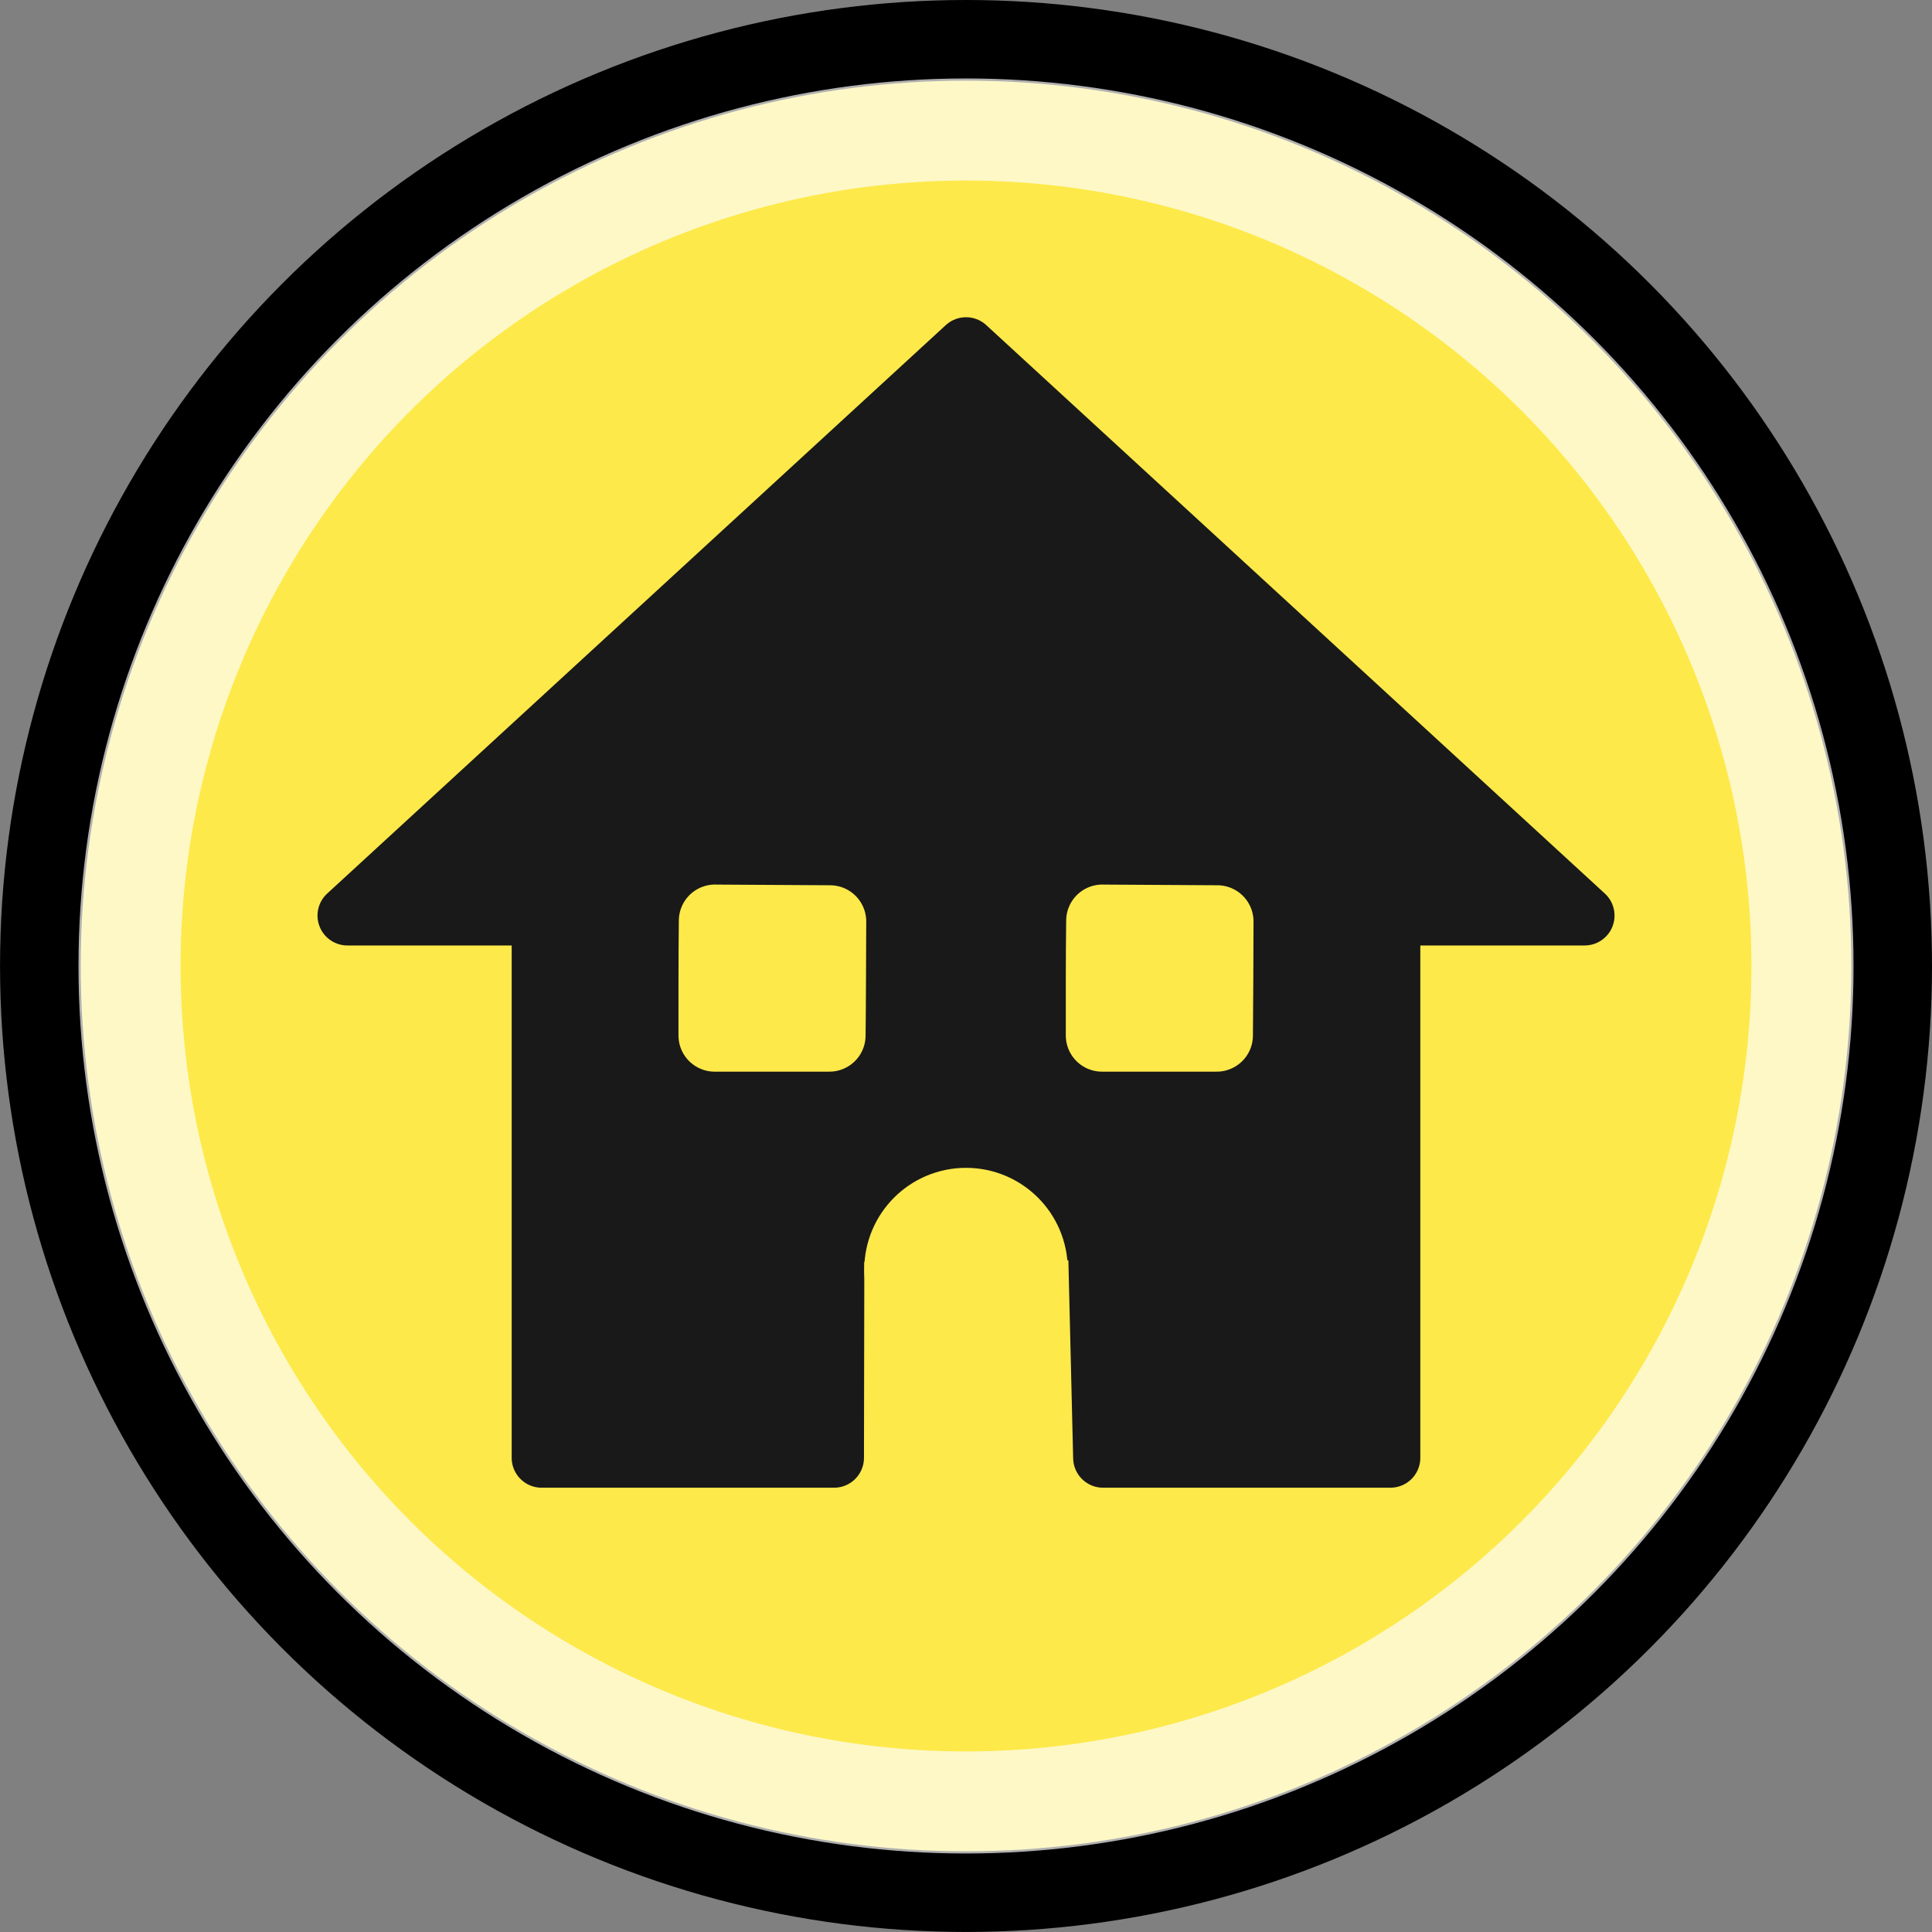
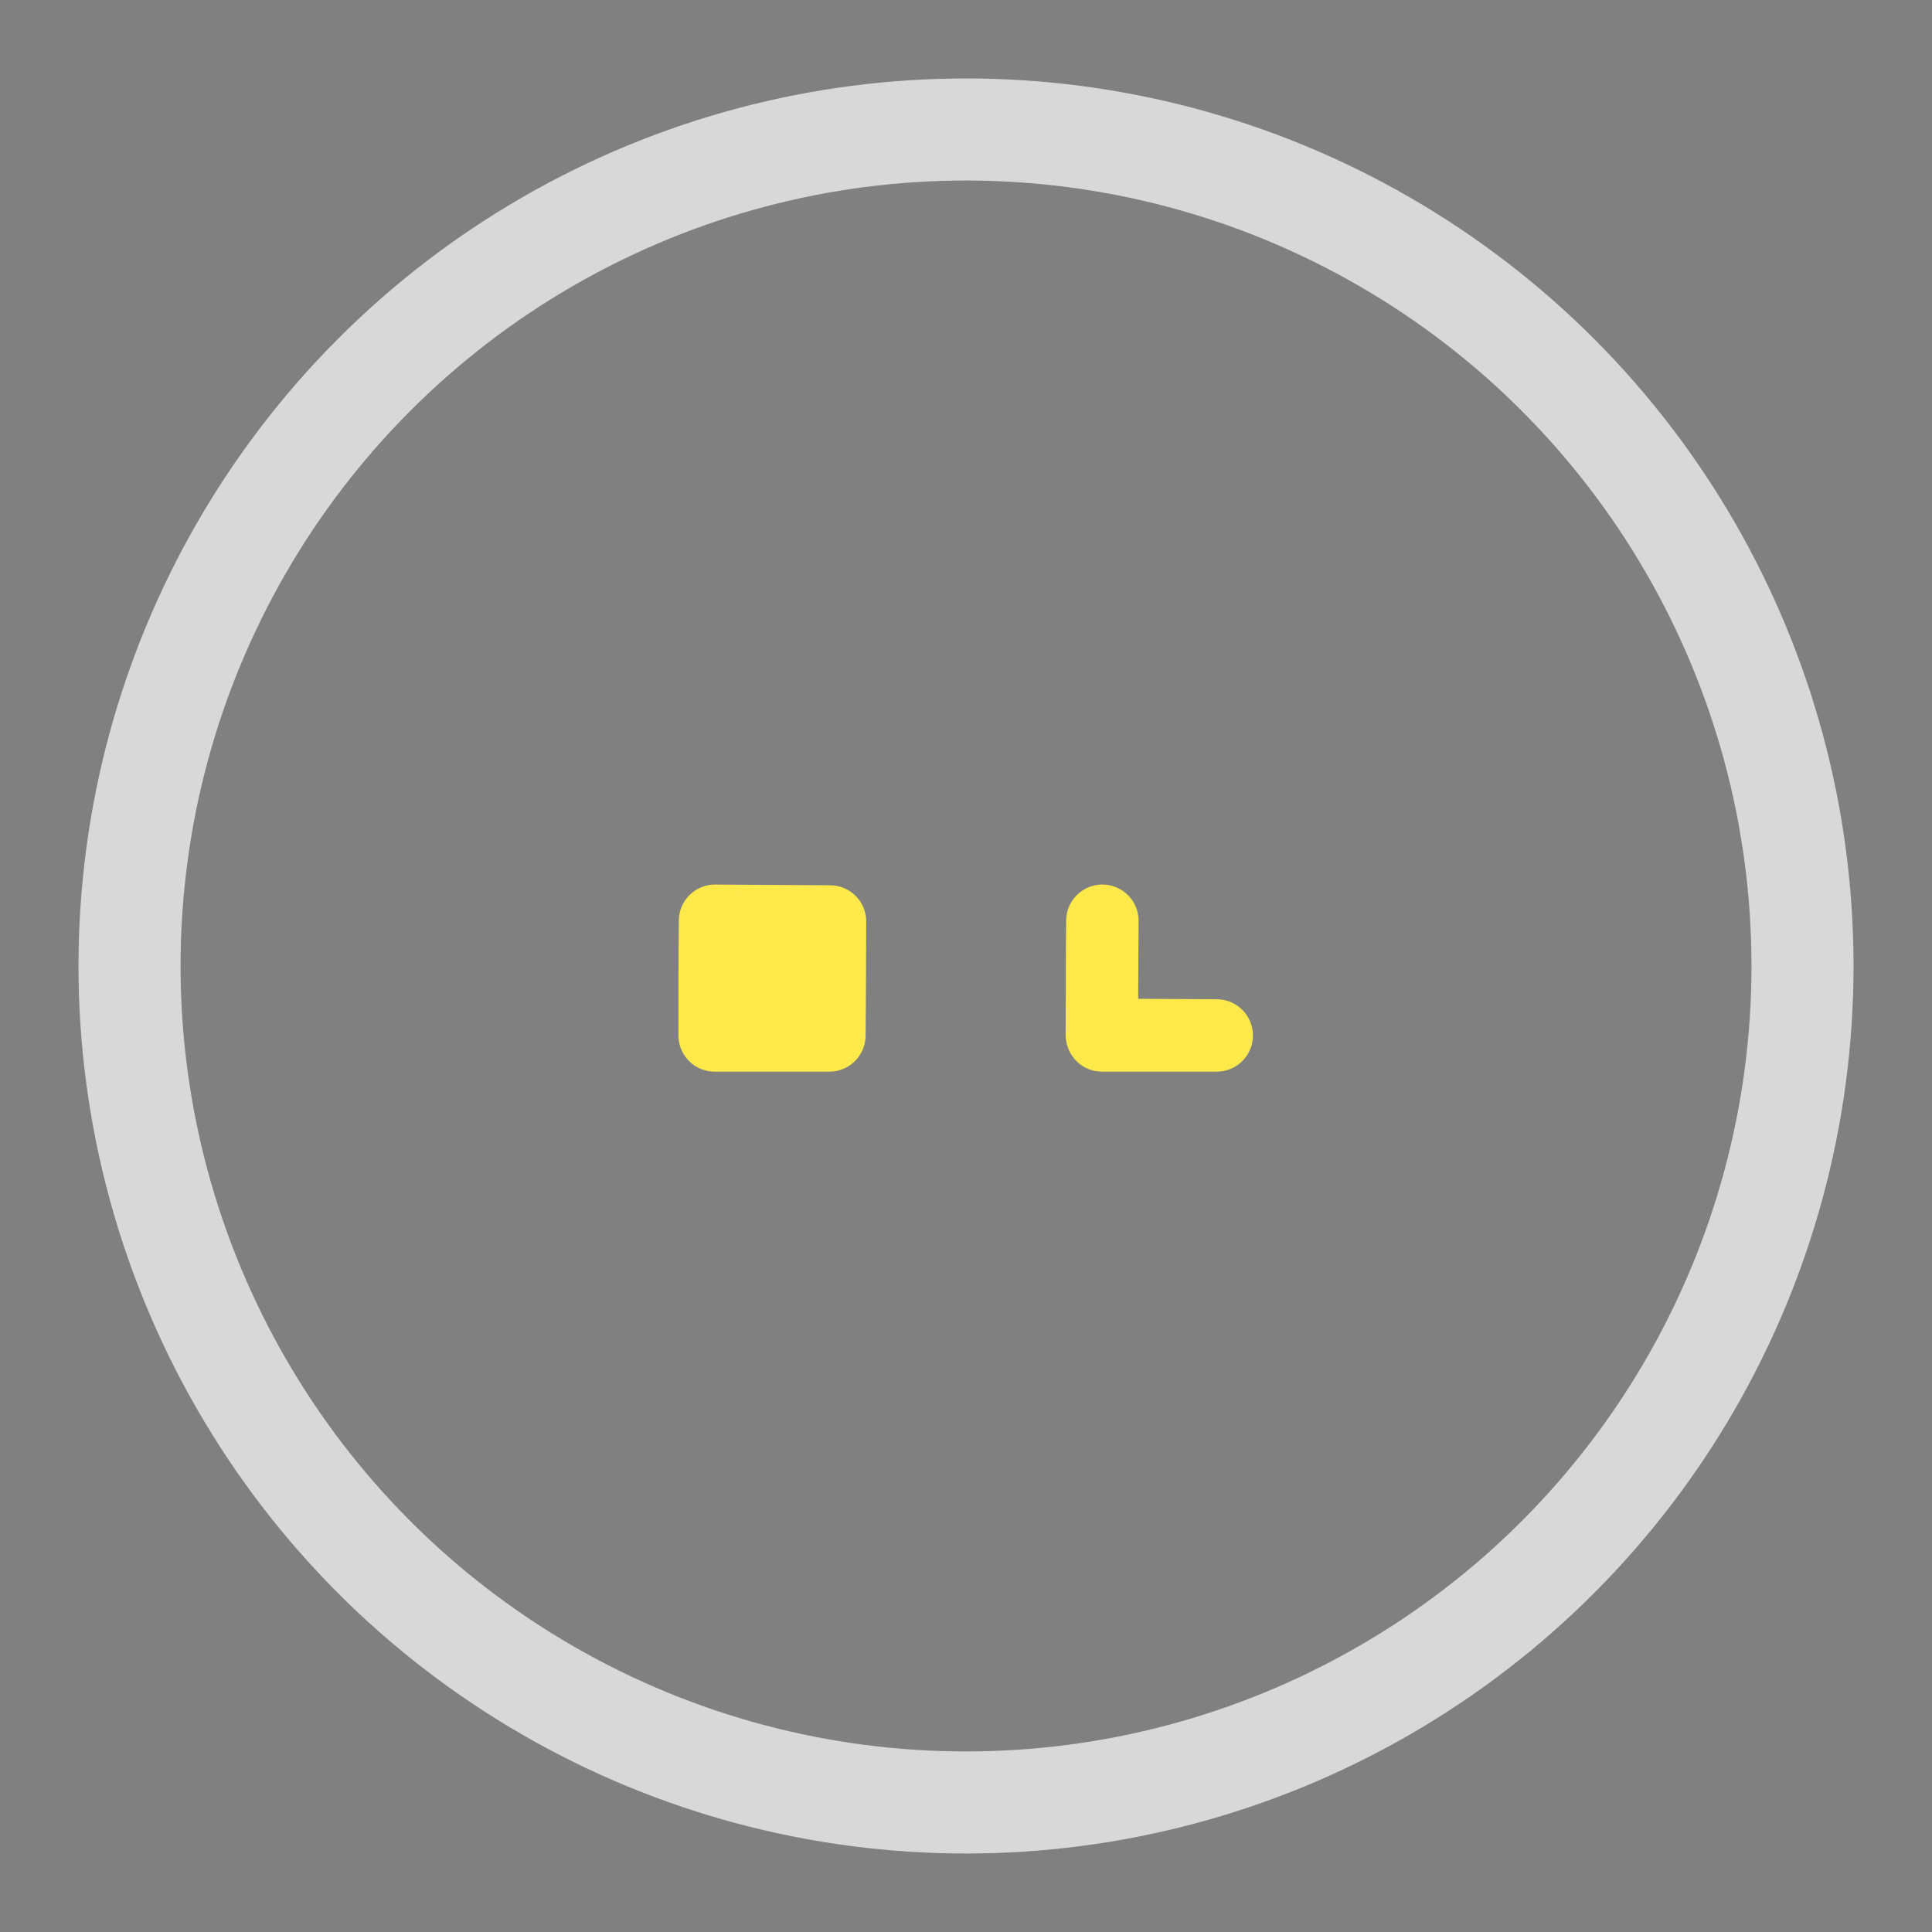
<svg xmlns="http://www.w3.org/2000/svg" xmlns:xlink="http://www.w3.org/1999/xlink" width="51.102" height="51.102" viewBox="0 0 47.909 47.909">
  <rect x="0" y="0" width="47.909" height="47.909" fill="#808080" stroke="none" />
  <defs>
    <radialGradient id="q" gradientUnits="userSpaceOnUse" cy="32.797" cx="28.935" gradientTransform="translate(-3.8 6.8)" r="22" fx="28.935" fy="32.797">
      <stop stop-color="#e6cf00" offset="0" />
      <stop stop-color="#fde94a" offset="1" />
    </radialGradient>
    <radialGradient id="I" gradientUnits="userSpaceOnUse" cy="32.797" cx="28.935" gradientTransform="translate(-3.8 6.8)" r="22" fx="28.935" fy="32.797">
      <stop stop-color="#e6cf00" offset="0" />
      <stop stop-color="#fde94a" offset="1" />
    </radialGradient>
    <radialGradient id="H" gradientUnits="userSpaceOnUse" cy="32.797" cx="28.935" gradientTransform="translate(-3.8 6.8)" r="22" fx="28.935" fy="32.797">
      <stop stop-color="#e6cf00" offset="0" />
      <stop stop-color="#fde94a" offset="1" />
    </radialGradient>
    <radialGradient fy="32.797" fx="28.935" r="22" gradientTransform="translate(-3.8 6.8)" cx="28.935" cy="32.797" gradientUnits="userSpaceOnUse" id="c">
      <stop offset="0" stop-color="#e6cf00" />
      <stop offset="1" stop-color="#fde94a" />
    </radialGradient>
    <radialGradient fy="32.797" fx="28.935" r="22" gradientTransform="translate(-3.8 6.8)" cx="28.935" cy="32.797" gradientUnits="userSpaceOnUse" id="d">
      <stop offset="0" stop-color="#e6cf00" />
      <stop offset="1" stop-color="#fde94a" />
    </radialGradient>
    <radialGradient fy="32.797" fx="28.935" r="22" gradientTransform="translate(-3.8 6.8)" cx="28.935" cy="32.797" gradientUnits="userSpaceOnUse" id="e">
      <stop offset="0" stop-color="#e6cf00" />
      <stop offset="1" stop-color="#fde94a" />
    </radialGradient>
    <radialGradient fy="32.797" fx="28.935" r="22" gradientTransform="translate(-3.8 6.8)" cx="28.935" cy="32.797" gradientUnits="userSpaceOnUse" id="f">
      <stop offset="0" stop-color="#e6cf00" />
      <stop offset="1" stop-color="#fde94a" />
    </radialGradient>
    <radialGradient fy="32.797" fx="28.935" r="22" gradientTransform="translate(-3.8 6.8)" cx="28.935" cy="32.797" gradientUnits="userSpaceOnUse" id="g">
      <stop offset="0" stop-color="#e6cf00" />
      <stop offset="1" stop-color="#fde94a" />
    </radialGradient>
    <radialGradient r="22" fy="32.797" fx="28.935" cy="32.797" cx="28.935" gradientTransform="scale(1.065) rotate(-11.31 2556.855 961.08)" gradientUnits="userSpaceOnUse" id="K" xlink:href="#f" />
    <radialGradient fy="32.797" fx="28.935" r="22" gradientTransform="translate(-3.8 6.8)" cx="28.935" cy="32.797" gradientUnits="userSpaceOnUse" id="h">
      <stop offset="0" stop-color="#e6cf00" />
      <stop offset="1" stop-color="#fde94a" />
    </radialGradient>
    <radialGradient fy="32.797" fx="28.935" r="22" gradientTransform="translate(-3.8 6.8)" cx="28.935" cy="32.797" gradientUnits="userSpaceOnUse" id="i">
      <stop offset="0" stop-color="#e6cf00" />
      <stop offset="1" stop-color="#fde94a" />
    </radialGradient>
    <radialGradient fy="32.797" fx="28.935" r="22" gradientTransform="translate(-3.8 6.8)" cx="28.935" cy="32.797" gradientUnits="userSpaceOnUse" id="j">
      <stop offset="0" stop-color="#e6ce00" />
      <stop offset="1" stop-color="#fde94a" />
    </radialGradient>
    <radialGradient fy="32.797" fx="28.935" r="22" gradientTransform="translate(-3.8 6.8)" cx="28.935" cy="32.797" gradientUnits="userSpaceOnUse" id="k">
      <stop offset="0" stop-color="#e6cf00" />
      <stop offset="1" stop-color="#fde94a" />
    </radialGradient>
    <radialGradient fy="32.797" fx="28.935" r="22" gradientTransform="translate(-3.8 6.8)" cx="28.935" cy="32.797" gradientUnits="userSpaceOnUse" id="l">
      <stop offset="0" stop-color="#e6cf00" />
      <stop offset="1" stop-color="#fde94a" />
    </radialGradient>
    <radialGradient fy="32.797" fx="28.935" r="22" gradientTransform="translate(-3.8 6.8)" cx="28.935" cy="32.797" gradientUnits="userSpaceOnUse" id="m">
      <stop offset="0" stop-color="#e6cf00" />
      <stop offset="1" stop-color="#fde94a" />
    </radialGradient>
    <radialGradient fy="32.797" fx="28.935" r="22" gradientTransform="translate(-3.8 6.8)" cx="28.935" cy="32.797" gradientUnits="userSpaceOnUse" id="n">
      <stop offset="0" stop-color="#e6ce00" />
      <stop offset="1" stop-color="#fde94a" />
    </radialGradient>
    <radialGradient fy="32.797" fx="28.935" r="22" gradientTransform="translate(-3.8 6.8)" cx="28.935" cy="32.797" gradientUnits="userSpaceOnUse" id="o">
      <stop offset="0" stop-color="#e6cf00" />
      <stop offset="1" stop-color="#fde94a" />
    </radialGradient>
    <radialGradient id="p" gradientUnits="userSpaceOnUse" cy="32.797" cx="28.935" gradientTransform="translate(-3.8 6.8)" r="22" fx="28.935" fy="32.797">
      <stop stop-color="#e6cf00" offset="0" />
      <stop stop-color="#fde94a" offset="1" />
    </radialGradient>
    <radialGradient fy="32.797" fx="28.935" r="22" gradientTransform="translate(-3.8 6.8)" cx="28.935" cy="32.797" gradientUnits="userSpaceOnUse" id="b">
      <stop offset="0" stop-color="#e6cf00" />
      <stop offset="1" stop-color="#fde94a" />
    </radialGradient>
    <radialGradient id="r" gradientUnits="userSpaceOnUse" cy="32.797" cx="28.935" gradientTransform="translate(-3.8 6.8)" r="22" fx="28.935" fy="32.797">
      <stop stop-color="#e6ce00" offset="0" />
      <stop stop-color="#fde94a" offset="1" />
    </radialGradient>
    <radialGradient id="s" gradientUnits="userSpaceOnUse" cy="32.797" cx="28.935" gradientTransform="translate(-3.8 6.8)" r="22" fx="28.935" fy="32.797">
      <stop stop-color="#e6cf00" offset="0" />
      <stop stop-color="#fde94a" offset="1" />
    </radialGradient>
    <radialGradient fy="32.797" fx="28.935" r="22" gradientTransform="translate(-3.8 6.8)" cx="28.935" cy="32.797" gradientUnits="userSpaceOnUse" id="u">
      <stop offset="0" stop-color="#e6cf00" />
      <stop offset="1" stop-color="#fde94a" />
    </radialGradient>
    <radialGradient fy="32.797" fx="28.935" r="22" gradientTransform="translate(-3.8 6.8)" cx="28.935" cy="32.797" gradientUnits="userSpaceOnUse" id="t">
      <stop offset="0" stop-color="#e6ce00" />
      <stop offset="1" stop-color="#fde94a" />
    </radialGradient>
    <radialGradient fy="32.797" fx="28.935" r="22" gradientTransform="translate(-3.8 6.8)" cx="28.935" cy="32.797" gradientUnits="userSpaceOnUse" id="v">
      <stop offset="0" stop-color="#e6cf00" />
      <stop offset="1" stop-color="#fde94a" />
    </radialGradient>
    <radialGradient fy="32.797" fx="28.935" r="22" gradientTransform="translate(-3.8 6.8)" cx="28.935" cy="32.797" gradientUnits="userSpaceOnUse" id="w">
      <stop offset="0" stop-color="#e6cf00" />
      <stop offset="1" stop-color="#fde94a" />
    </radialGradient>
    <radialGradient id="x" gradientUnits="userSpaceOnUse" cy="32.797" cx="28.935" gradientTransform="translate(-3.8 6.8)" r="22" fx="28.935" fy="32.797">
      <stop stop-color="#e6cf00" offset="0" />
      <stop stop-color="#fde94a" offset="1" />
    </radialGradient>
    <radialGradient id="y" gradientUnits="userSpaceOnUse" cy="32.797" cx="28.935" gradientTransform="translate(-3.8 6.8)" r="22" fx="28.935" fy="32.797">
      <stop stop-color="#e6cf00" offset="0" />
      <stop stop-color="#fde94a" offset="1" />
    </radialGradient>
    <radialGradient id="z" gradientUnits="userSpaceOnUse" cy="32.797" cx="28.935" gradientTransform="translate(-3.8 6.8)" r="22" fx="28.935" fy="32.797">
      <stop stop-color="#e6cf00" offset="0" />
      <stop stop-color="#fde94a" offset="1" />
    </radialGradient>
    <radialGradient id="A" gradientUnits="userSpaceOnUse" cy="32.797" cx="28.935" gradientTransform="translate(-3.8 6.8)" r="22" fx="28.935" fy="32.797">
      <stop stop-color="#e6cf00" offset="0" />
      <stop stop-color="#fde94a" offset="1" />
    </radialGradient>
    <radialGradient id="B" gradientUnits="userSpaceOnUse" cy="32.797" cx="28.935" gradientTransform="translate(-3.8 6.8)" r="22" fx="28.935" fy="32.797">
      <stop stop-color="#e6cf00" offset="0" />
      <stop stop-color="#fde94a" offset="1" />
    </radialGradient>
    <radialGradient id="C" gradientUnits="userSpaceOnUse" cy="32.797" cx="28.935" gradientTransform="translate(-3.8 6.8)" r="22" fx="28.935" fy="32.797">
      <stop stop-color="#e6cf00" offset="0" />
      <stop stop-color="#fde94a" offset="1" />
    </radialGradient>
    <radialGradient id="D" gradientUnits="userSpaceOnUse" cy="32.797" cx="28.935" gradientTransform="translate(-3.8 6.8)" r="22" fx="28.935" fy="32.797">
      <stop stop-color="#e6cf00" offset="0" />
      <stop stop-color="#fde94a" offset="1" />
    </radialGradient>
    <radialGradient id="E" gradientUnits="userSpaceOnUse" cy="32.797" cx="28.935" gradientTransform="translate(-3.8 6.8)" r="22" fx="28.935" fy="32.797">
      <stop stop-color="#e6cf00" offset="0" />
      <stop stop-color="#fde94a" offset="1" />
    </radialGradient>
    <radialGradient id="F" gradientUnits="userSpaceOnUse" cy="32.797" cx="28.935" gradientTransform="translate(-3.8 6.8)" r="22" fx="28.935" fy="32.797">
      <stop stop-color="#e6cf00" offset="0" />
      <stop stop-color="#fde94a" offset="1" />
    </radialGradient>
    <radialGradient id="G" gradientUnits="userSpaceOnUse" cy="32.797" cx="28.935" gradientTransform="translate(-3.8 6.8)" r="22" fx="28.935" fy="32.797">
      <stop stop-color="#e6cf00" offset="0" />
      <stop stop-color="#fde94a" offset="1" />
    </radialGradient>
    <linearGradient gradientTransform="rotate(-25.003 1166.868 769.946) scale(.344)" y2="34.826" x2="24.031" y1="7.024" x1="14.66" gradientUnits="userSpaceOnUse" id="J" xlink:href="#a" />
    <linearGradient x1="14.66" y1="7.024" x2="24.031" gradientUnits="userSpaceOnUse" y2="34.826" id="a">
      <stop offset="0" stop-color="#fcf9fb" />
      <stop offset="1" stop-opacity="0" stop-color="#fcf9fb" />
    </linearGradient>
  </defs>
  <g transform="translate(229.669 -548.408)">
-     <path d="M-206.829 565.402l2.032.918c1.543.713.755.337 2.368 1.127-4.127 1.94-.288 2.617-4.436 5.136l.01-.701c.05-4.012-.329 1.925.026-6.48z" opacity=".8" fill="url(#J)" />
-     <circle r="22.954" cy="572.362" cx="-205.714" style="marker:none" color="#000" overflow="visible" fill="url(#K)" stroke="#000" stroke-width="2" />
    <circle r="20.743" cy="572.362" cx="205.714" style="marker:none" transform="scale(-1 1)" color="#000" overflow="visible" opacity=".69" fill="none" stroke="#fff" stroke-width="2.531" />
-     <path d="M-205.714 557.016l-15.34 14.096h4.815v13.446h7.253l.01-5.598 6.524-.045.136 5.643h7.126v-13.446h4.816z" fill="#191919" stroke="#191919" stroke-width="1.483" stroke-linecap="round" stroke-linejoin="round" />
-     <path d="M-202.333 571.24c-.012.947-.009 1.897-.009 2.845h2.845c.01-.95.011-1.877.015-2.827l-2.85-.017z" fill="#fde94a" stroke="#fde94a" stroke-width="1.795" stroke-linecap="round" stroke-linejoin="round" />
-     <circle cx="-205.714" cy="579.891" r="1.268" fill="#fde94a" stroke="#fde94a" stroke-width="2.511" stroke-linecap="round" stroke-linejoin="round" />
+     <path d="M-202.333 571.24c-.012.947-.009 1.897-.009 2.845h2.845l-2.85-.017z" fill="#fde94a" stroke="#fde94a" stroke-width="1.795" stroke-linecap="round" stroke-linejoin="round" />
    <path d="M-211.938 571.24c-.011.947-.009 1.897-.009 2.845h2.845c.011-.95.011-1.877.016-2.827l-2.851-.017z" fill="#fde94a" stroke="#fde94a" stroke-width="1.795" stroke-linecap="round" stroke-linejoin="round" />
  </g>
</svg>